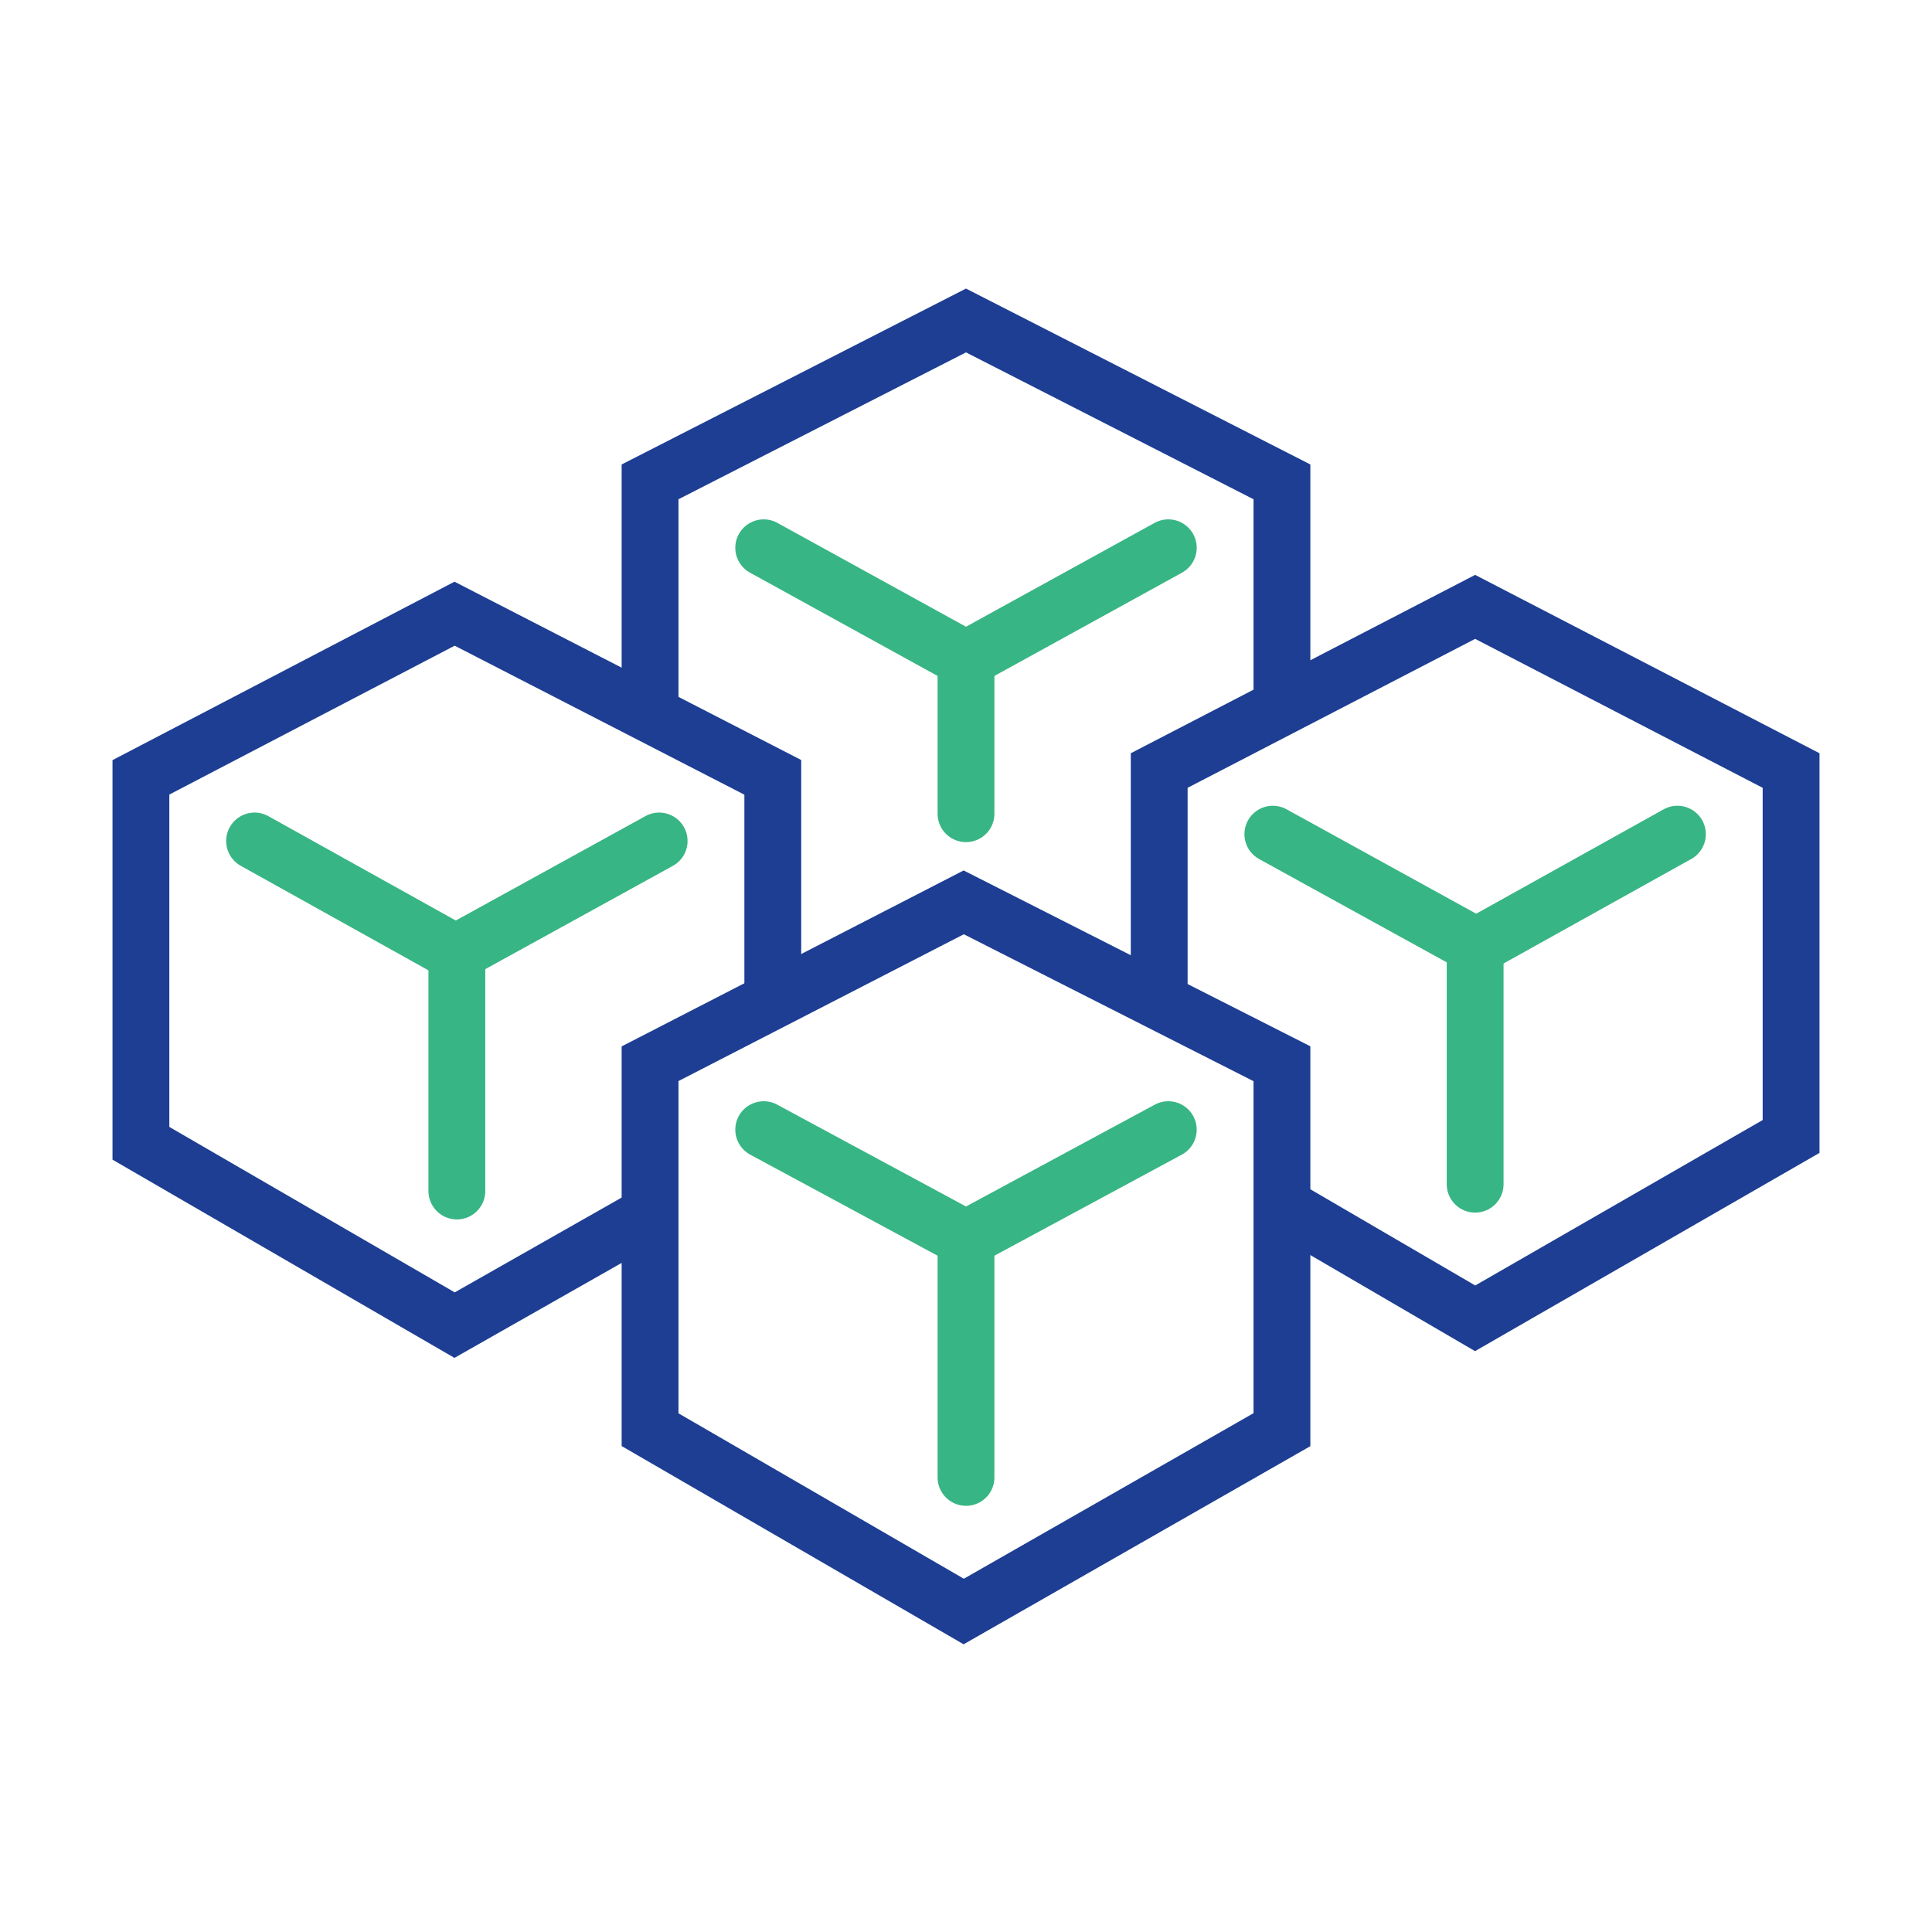
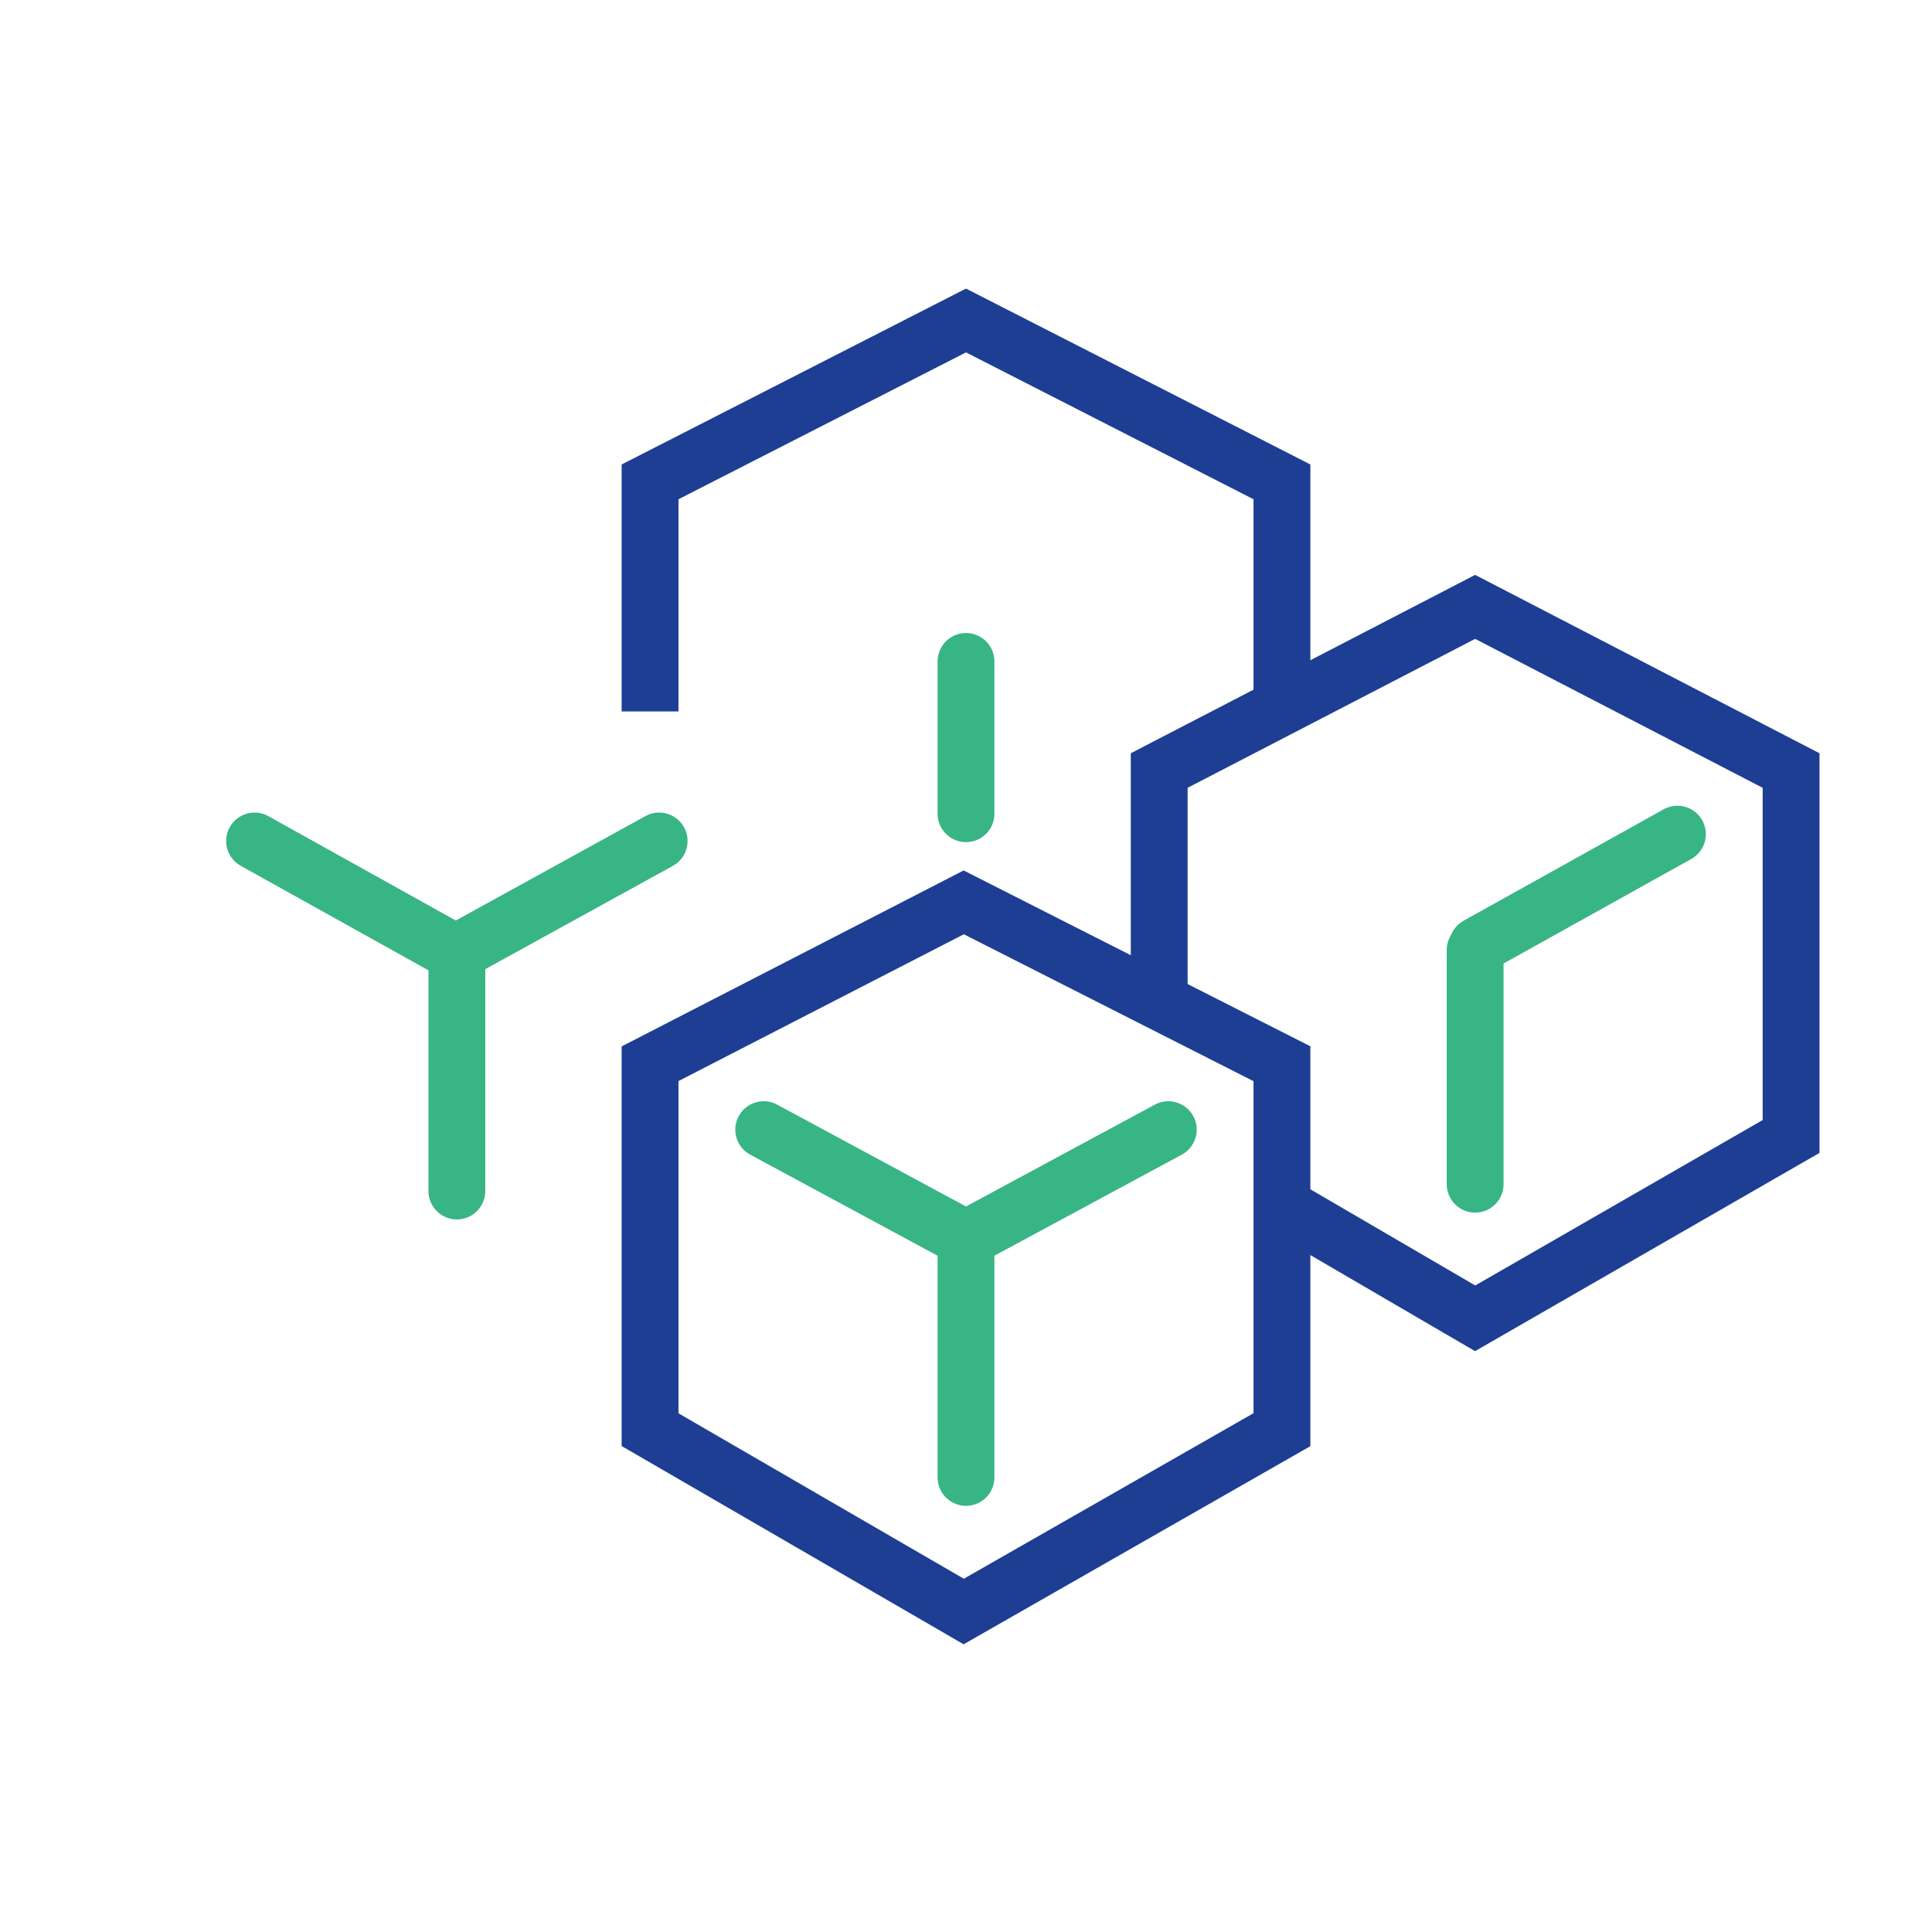
<svg xmlns="http://www.w3.org/2000/svg" id="Layer_1" x="0px" y="0px" viewBox="0 0 85 85" style="enable-background:new 0 0 85 85;" xml:space="preserve">
  <style type="text/css">	.st0{fill:none;stroke:#1D3E92;stroke-width:2.5;stroke-miterlimit:10;}	.st1{fill:none;stroke:#38B584;stroke-width:2.5;stroke-linecap:round;stroke-miterlimit:10;}</style>
  <g>
    <g>
      <polygon class="st0" points="42.4,39.7 28.6,46.8 28.6,62.9 42.4,70.9 56.4,62.9 56.4,46.8   " />
      <g>
        <g>
          <line class="st1" x1="51.4" y1="49.7" x2="42.5" y2="54.5" />
          <line class="st1" x1="33.6" y1="49.7" x2="42.5" y2="54.5" />
        </g>
        <line class="st1" x1="42.5" y1="54.7" x2="42.5" y2="65" />
      </g>
    </g>
    <g>
      <polyline class="st0" points="56.5,53.1 64.9,58 78.8,50 78.8,33.9 64.9,26.7 51,33.9 51,44   " />
      <g>
        <g>
          <line class="st1" x1="73.8" y1="36.7" x2="65" y2="41.6" />
-           <line class="st1" x1="56" y1="36.7" x2="64.9" y2="41.6" />
        </g>
        <line class="st1" x1="64.9" y1="41.8" x2="64.9" y2="52.1" />
      </g>
    </g>
    <g>
-       <polyline class="st0" points="34,43.9 34,34.2 20,27 6.2,34.2 6.2,50.3 20,58.3 28.1,53.7   " />
      <g>
        <g>
          <line class="st1" x1="29" y1="37" x2="20.1" y2="41.9" />
          <line class="st1" x1="11.2" y1="37" x2="20" y2="41.9" />
        </g>
        <line class="st1" x1="20.1" y1="42" x2="20.1" y2="52.4" />
      </g>
    </g>
    <g>
      <polyline class="st0" points="56.4,30.9 56.4,21.2 42.5,14.1 28.6,21.2 28.6,31.3   " />
      <g>
        <g>
-           <line class="st1" x1="51.4" y1="24.1" x2="42.5" y2="29" />
-           <line class="st1" x1="33.6" y1="24.1" x2="42.5" y2="29" />
-         </g>
+           </g>
        <line class="st1" x1="42.5" y1="29.1" x2="42.5" y2="35.8" />
      </g>
    </g>
  </g>
</svg>